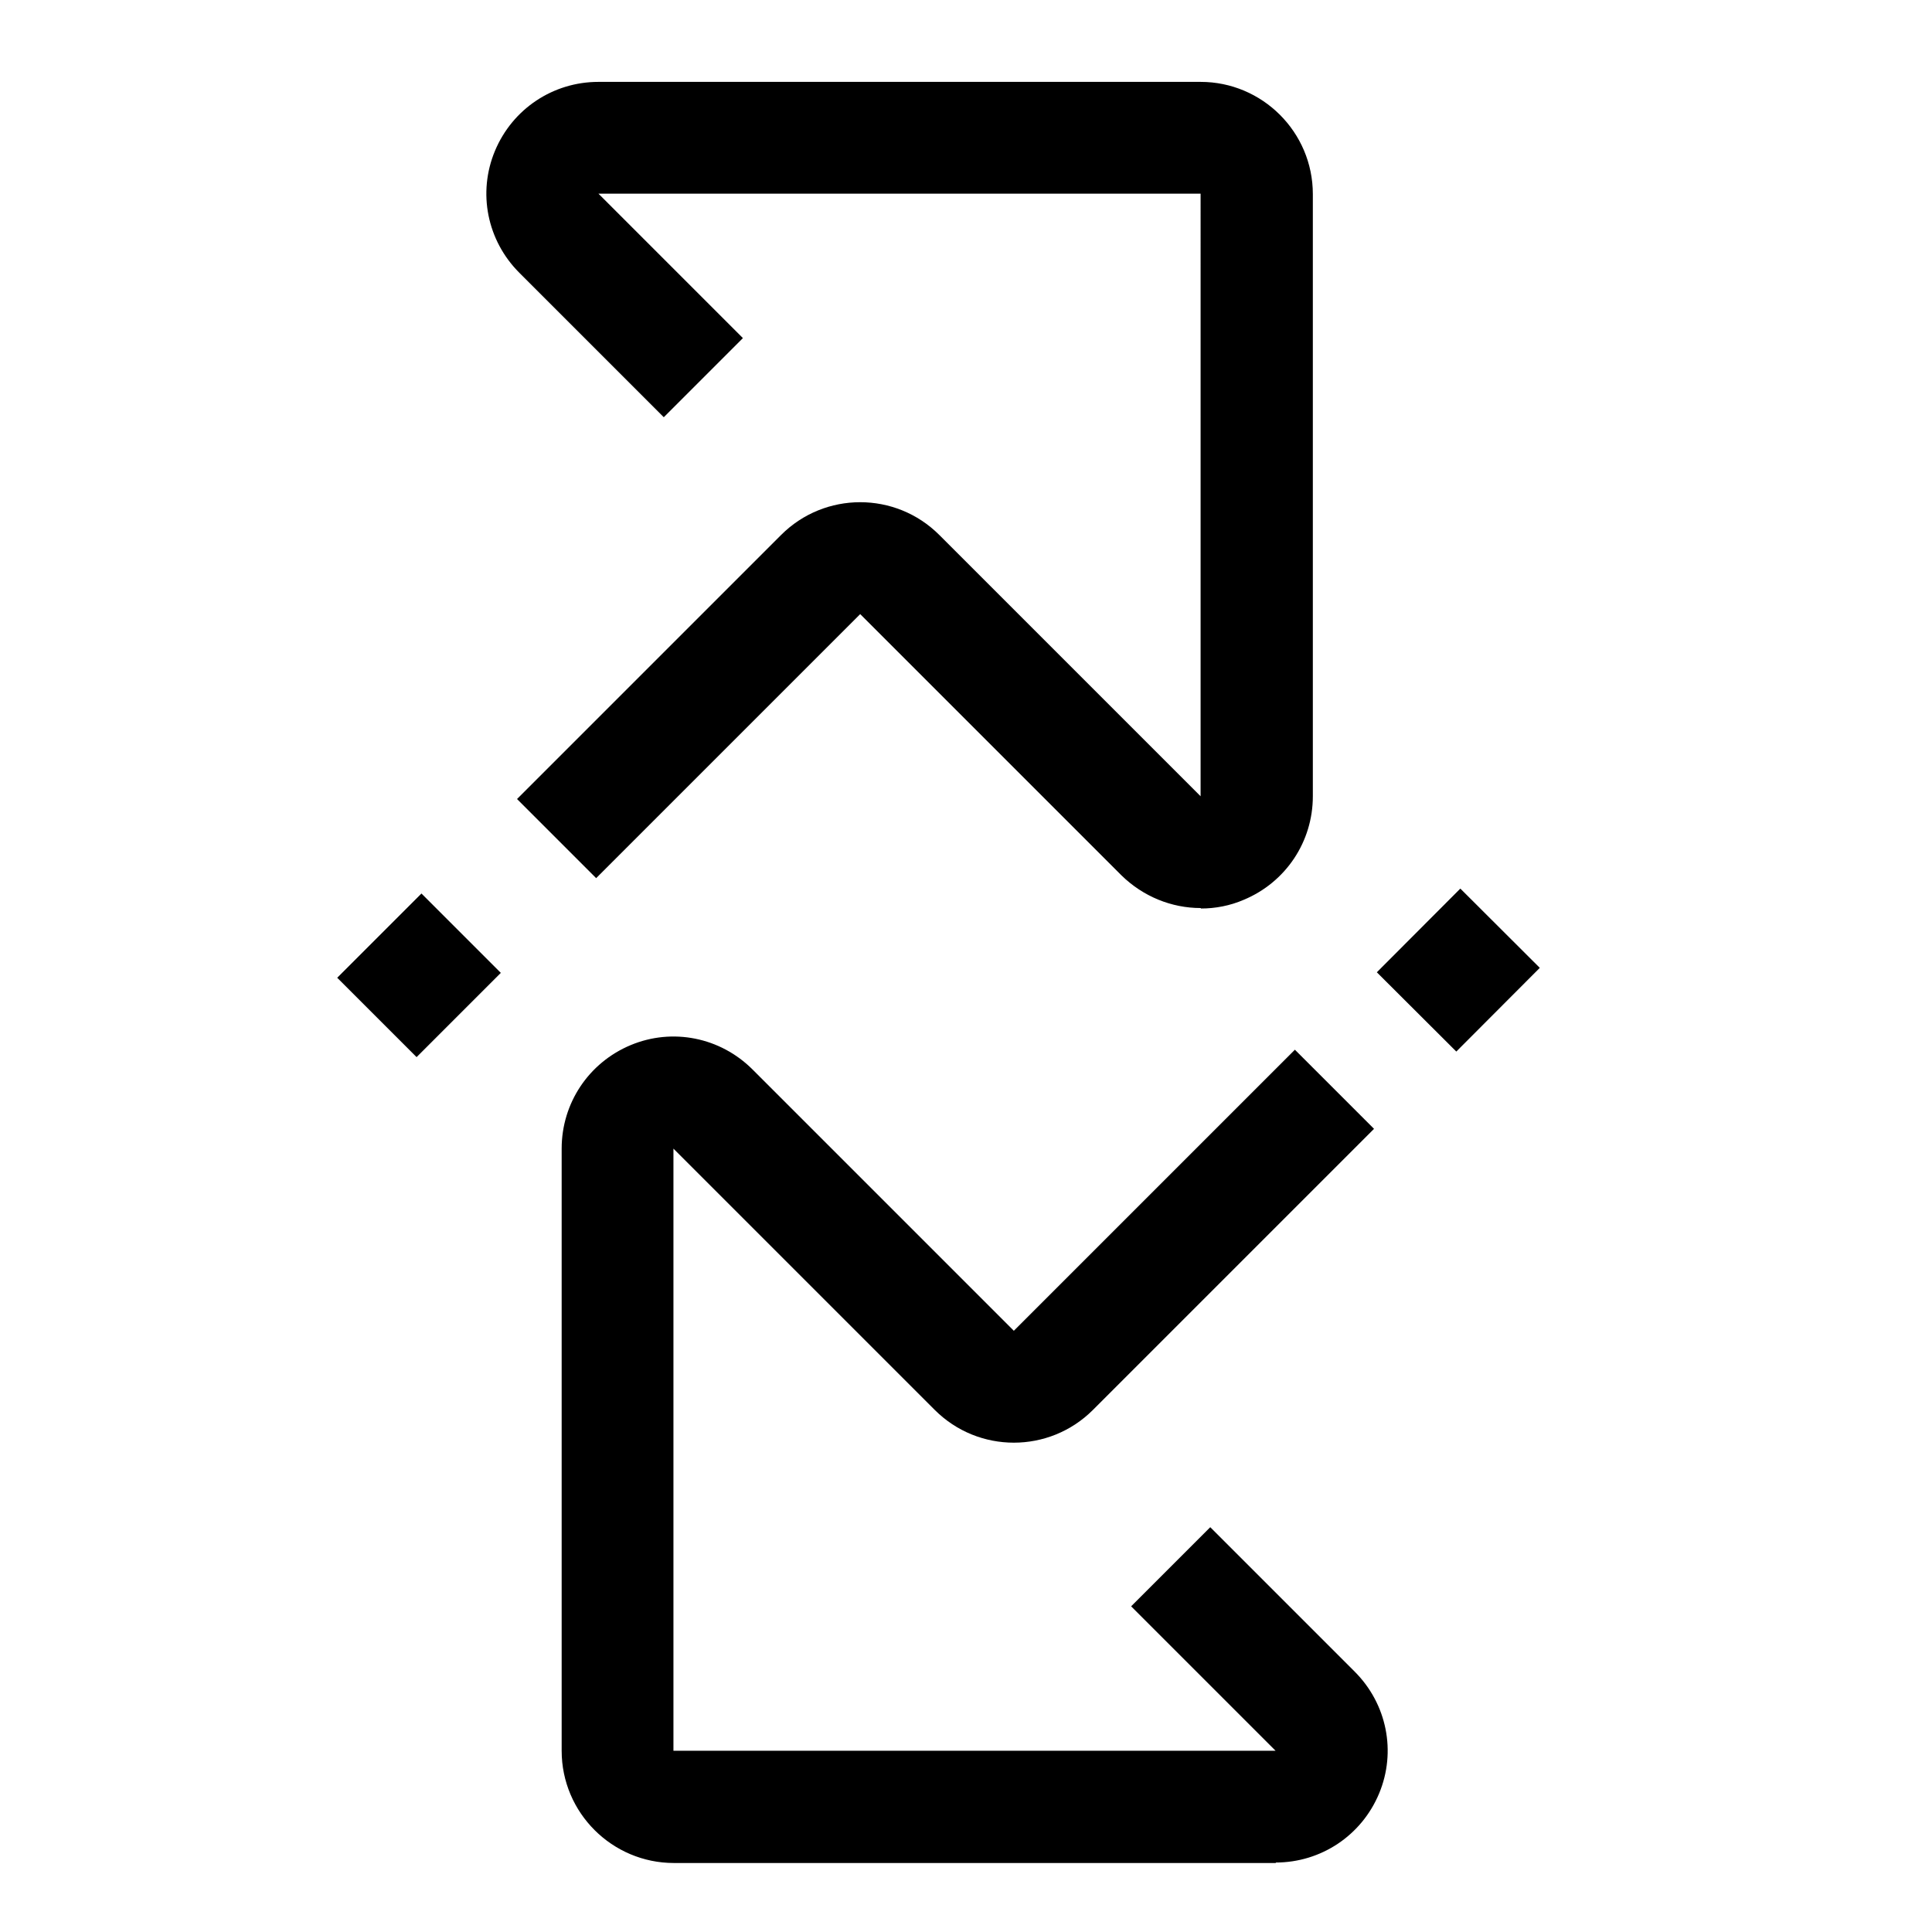
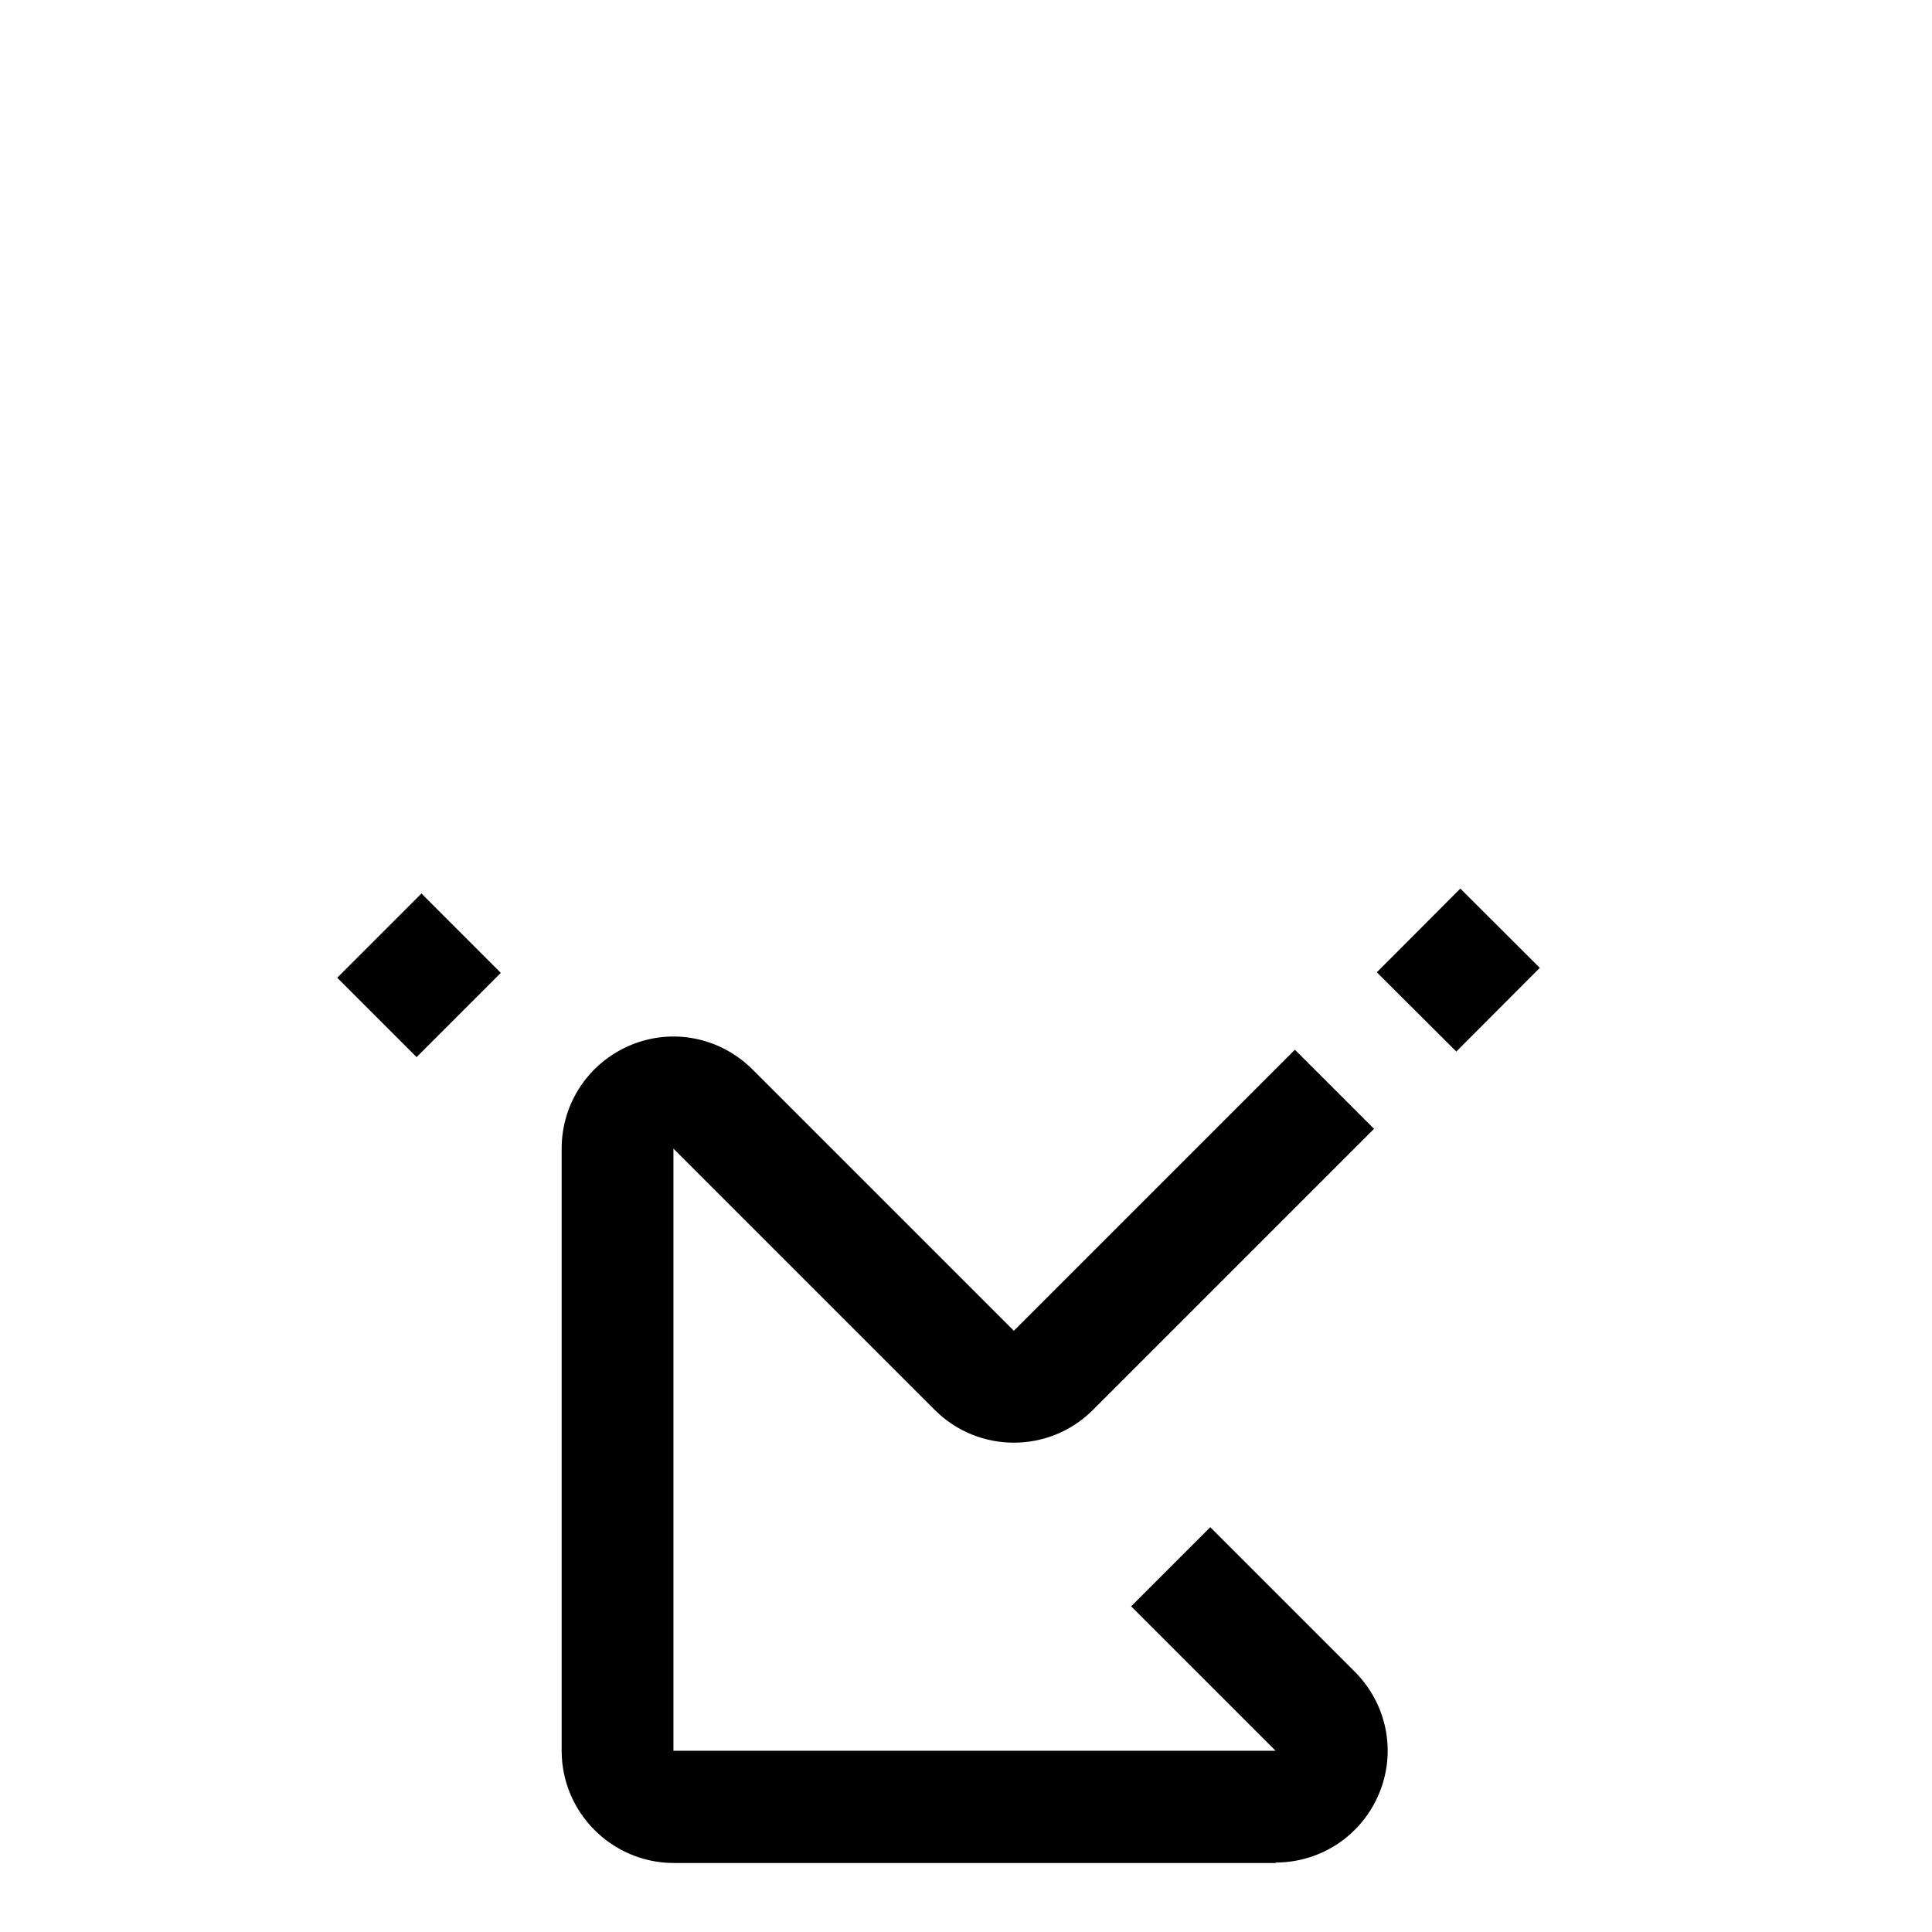
<svg xmlns="http://www.w3.org/2000/svg" id="Layer_10" data-name="Layer 10" width="42" height="42" viewBox="0 0 42 42">
  <rect x="7.81" y="19.98" width="2.59" height="2.44" transform="translate(-12.32 12.65) rotate(-45)" />
-   <path d="M26.1,19.74c-.63,0-1.25-.25-1.72-.71l-5.68-5.68-5.74,5.74-1.72-1.72,5.74-5.74c.95-.95,2.49-.95,3.44,0l5.68,5.68V4.21h-13.09l3.14,3.14-1.72,1.72-3.14-3.14c-.7-.7-.91-1.74-.53-2.65.38-.91,1.26-1.5,2.25-1.5h13.09c1.34,0,2.44,1.09,2.44,2.44v13.09c0,.99-.59,1.87-1.5,2.25-.3.13-.62.19-.93.19Z" />
  <rect x="30.42" y="19.87" width="2.57" height="2.44" transform="translate(-5.62 28.64) rotate(-45.07)" />
  <path d="M27.74,40.5h-13.09c-1.34,0-2.44-1.09-2.44-2.44v-13.09c0-.99.59-1.87,1.5-2.25.91-.38,1.95-.17,2.65.53l5.68,5.68,6.11-6.11,1.72,1.72-6.11,6.11c-.95.95-2.49.95-3.44,0l-5.68-5.68v13.09h13.09l-3.14-3.14,1.72-1.72,3.14,3.14c.7.7.91,1.74.53,2.65-.38.91-1.26,1.5-2.25,1.5Z" />
</svg>